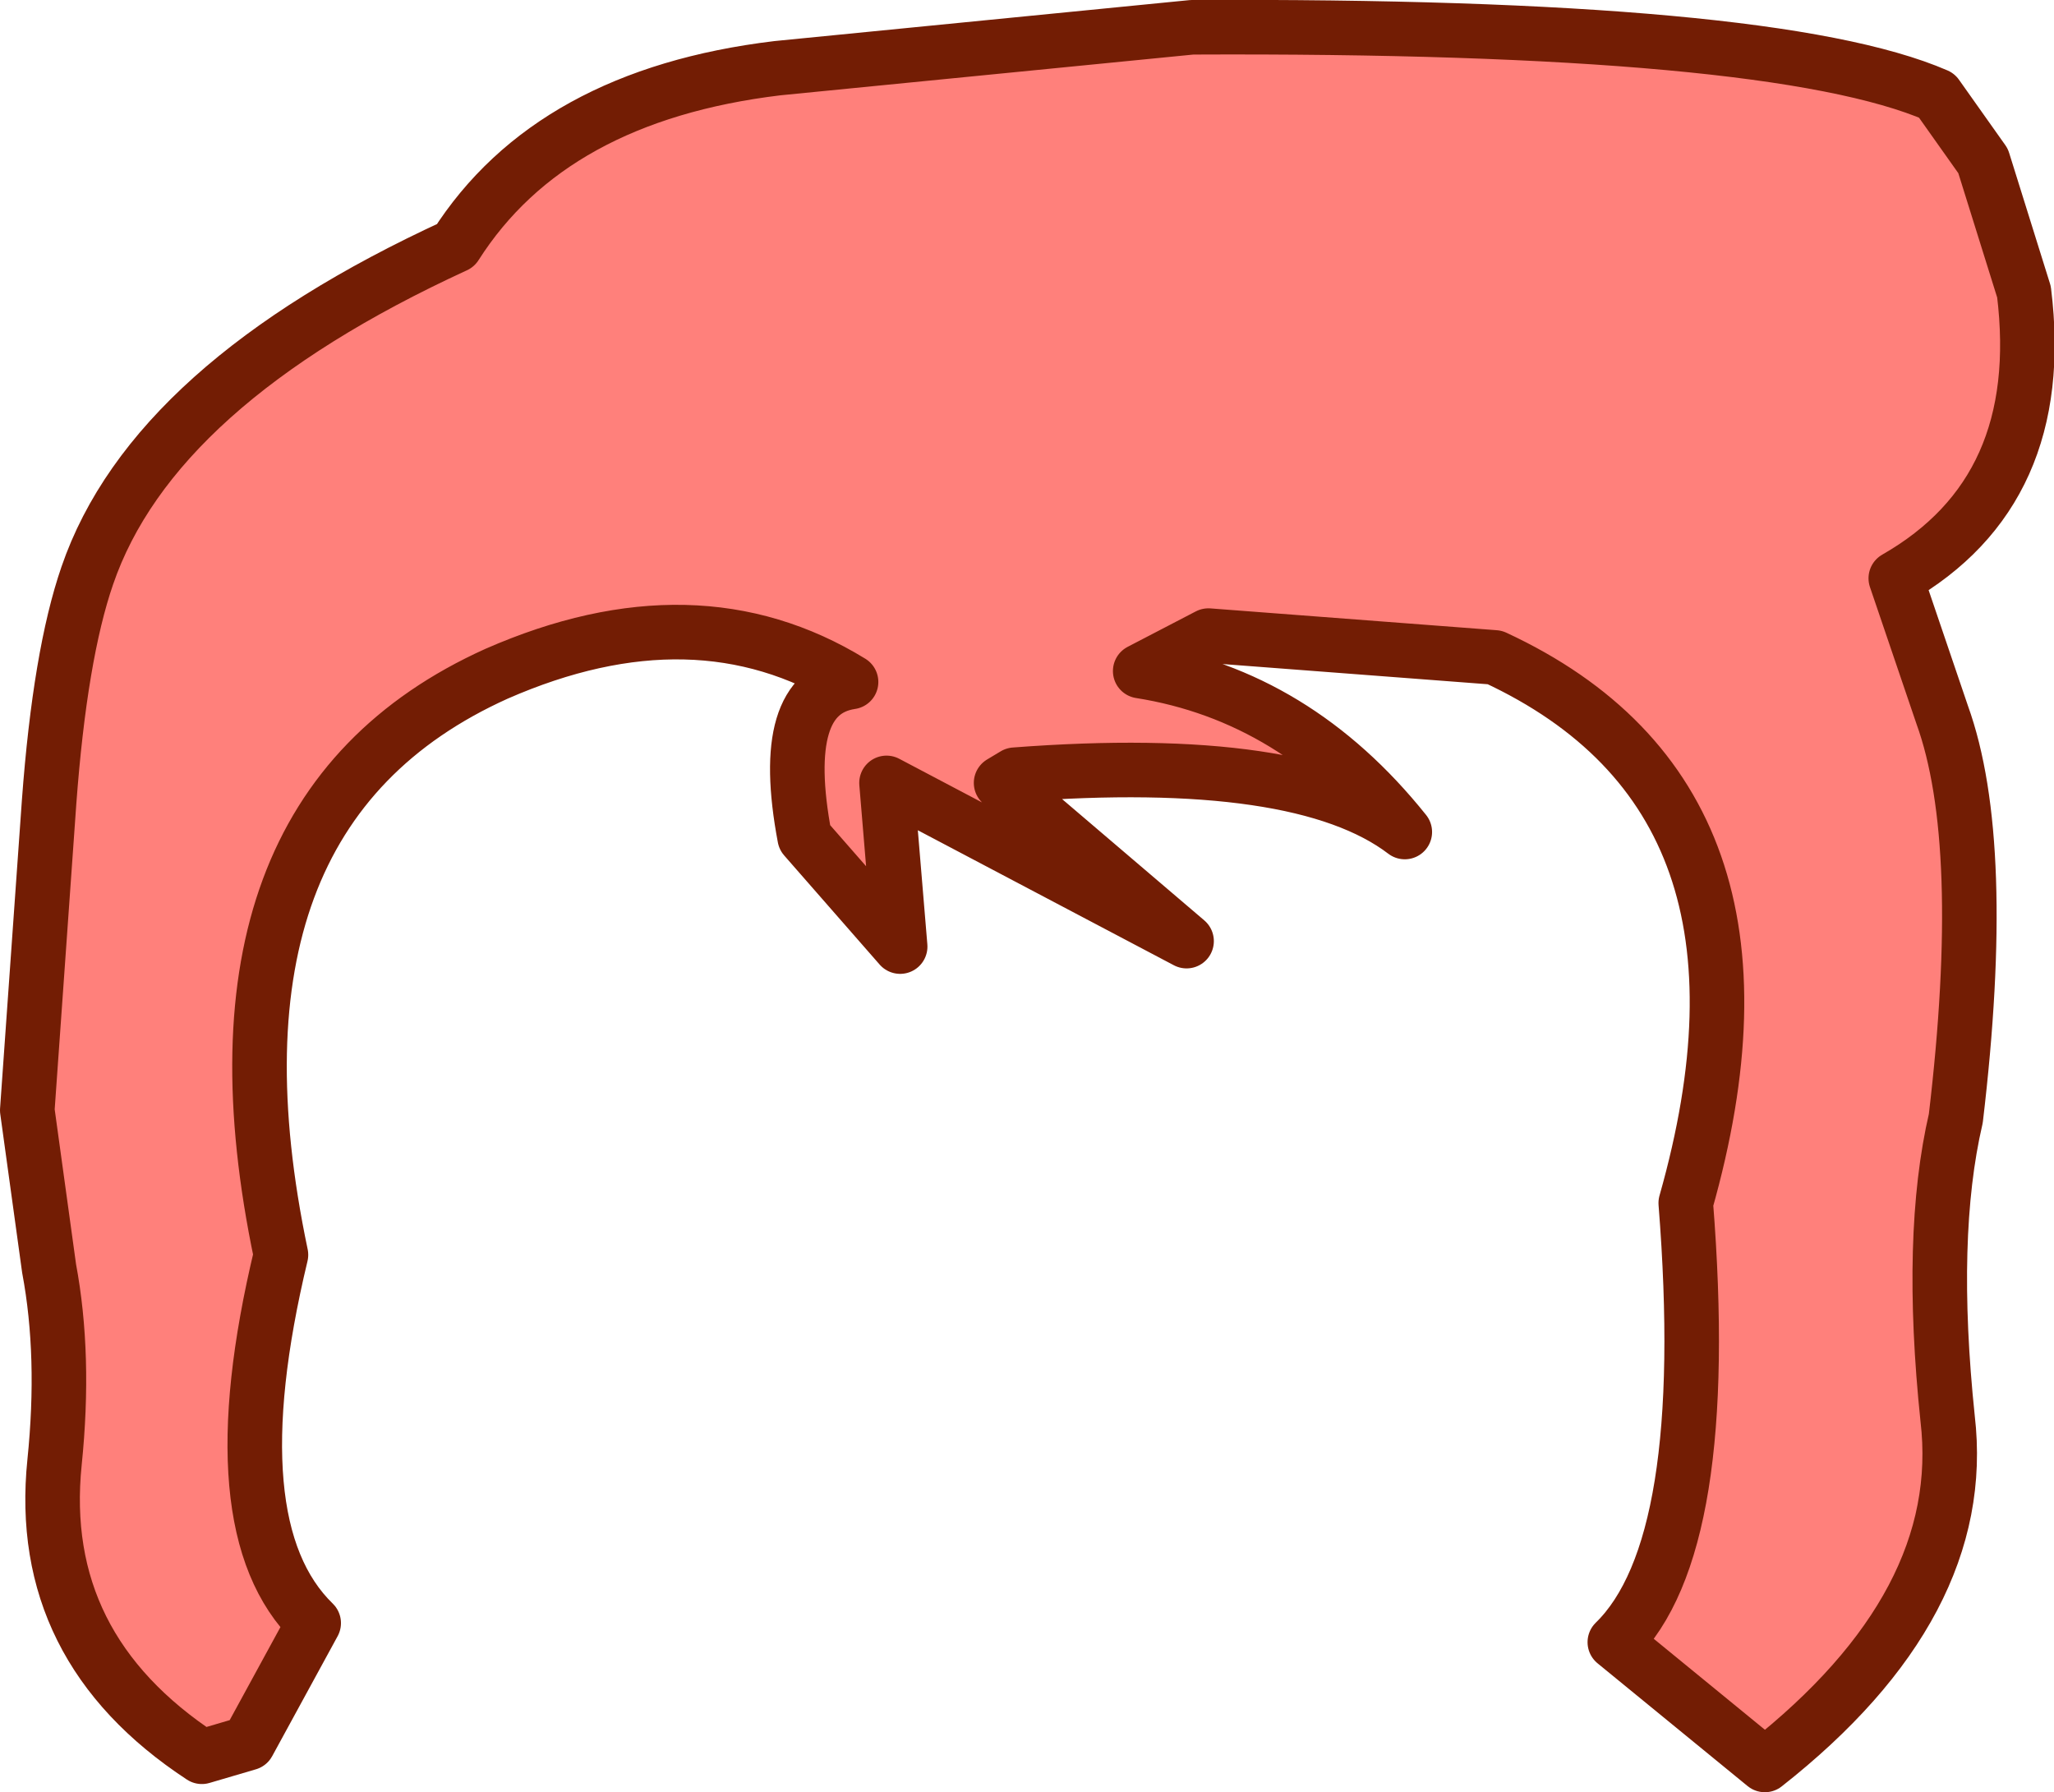
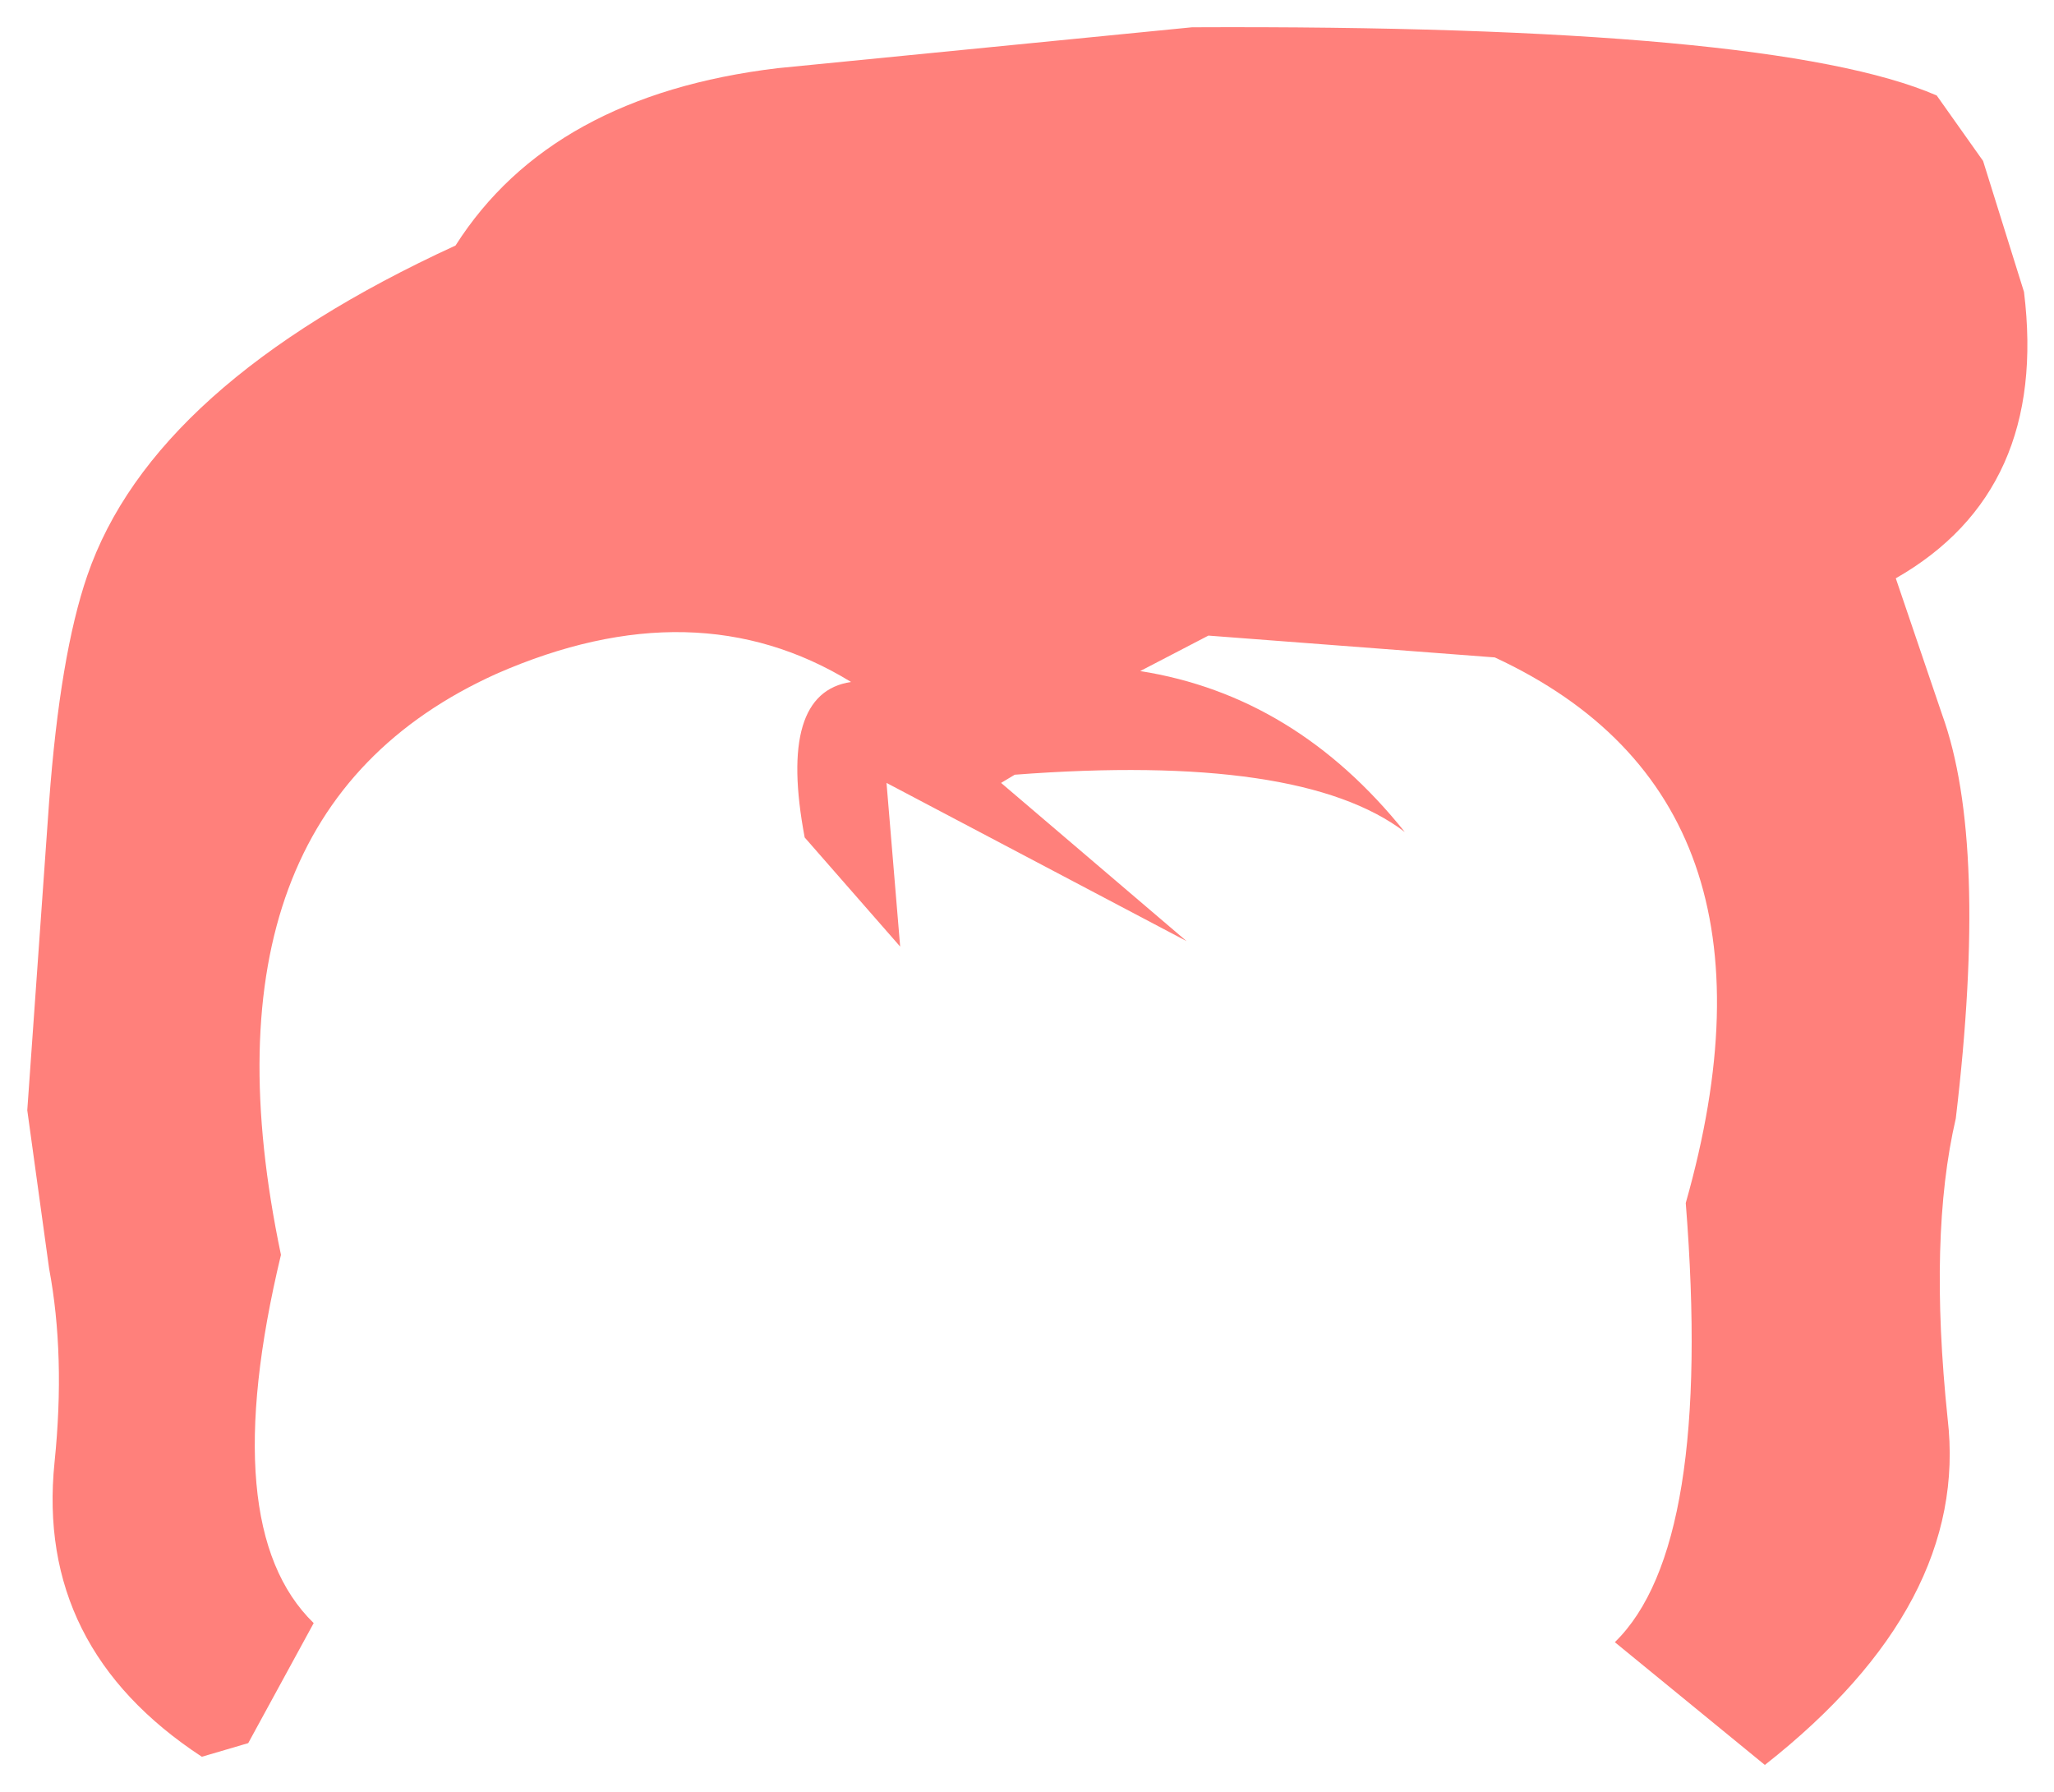
<svg xmlns="http://www.w3.org/2000/svg" height="32.85px" width="37.65px">
  <g transform="matrix(1.0, 0.0, 0.0, 1.0, 18.8, 16.5)">
    <path d="M12.1 5.55 Q12.6 11.85 10.8 13.6 L13.55 15.85 Q17.3 12.9 16.9 9.5 16.55 6.15 17.05 4.0 17.65 -1.05 16.8 -3.4 L15.95 -5.9 Q18.75 -7.5 18.3 -11.15 L17.55 -13.55 16.7 -14.75 Q13.7 -16.05 3.05 -16.0 L-4.55 -15.25 Q-8.7 -14.75 -10.45 -12.0 -16.0 -9.45 -17.2 -5.95 -17.7 -4.5 -17.9 -1.8 L-18.3 3.85 -17.9 6.75 Q-17.6 8.35 -17.8 10.3 -18.15 13.7 -15.1 15.7 L-14.25 15.45 -13.05 13.25 Q-14.85 11.5 -13.65 6.5 -15.35 -1.6 -9.7 -4.15 -6.05 -5.75 -3.2 -4.0 -4.55 -3.8 -4.05 -1.15 L-2.3 0.85 -2.55 -2.15 2.95 0.75 -0.45 -2.15 -0.2 -2.3 Q5.05 -2.7 6.95 -1.25 4.95 -3.75 2.1 -4.2 L3.35 -4.85 8.6 -4.45 Q14.2 -1.85 12.1 5.55" fill="#ff807b" fill-rule="evenodd" stroke="none" />
-     <path d="M12.1 5.55 Q14.2 -1.85 8.6 -4.45 L3.35 -4.85 2.1 -4.2 Q4.95 -3.75 6.95 -1.25 5.05 -2.7 -0.2 -2.3 L-0.45 -2.15 2.95 0.75 -2.55 -2.15 -2.3 0.85 -4.05 -1.15 Q-4.55 -3.8 -3.2 -4.0 -6.05 -5.75 -9.7 -4.15 -15.35 -1.6 -13.65 6.5 -14.85 11.5 -13.05 13.25 L-14.25 15.45 -15.1 15.7 Q-18.15 13.7 -17.8 10.3 -17.6 8.35 -17.9 6.75 L-18.3 3.85 -17.9 -1.8 Q-17.7 -4.5 -17.2 -5.95 -16.0 -9.45 -10.45 -12.0 -8.7 -14.75 -4.55 -15.25 L3.05 -16.0 Q13.7 -16.05 16.7 -14.75 L17.55 -13.55 18.3 -11.15 Q18.75 -7.5 15.95 -5.9 L16.8 -3.4 Q17.65 -1.05 17.05 4.0 16.55 6.15 16.9 9.5 17.3 12.9 13.55 15.85 L10.8 13.6 Q12.6 11.85 12.1 5.55 Z" fill="none" stroke="#731d04" stroke-linecap="round" stroke-linejoin="round" stroke-width="1.0" />
  </g>
</svg>